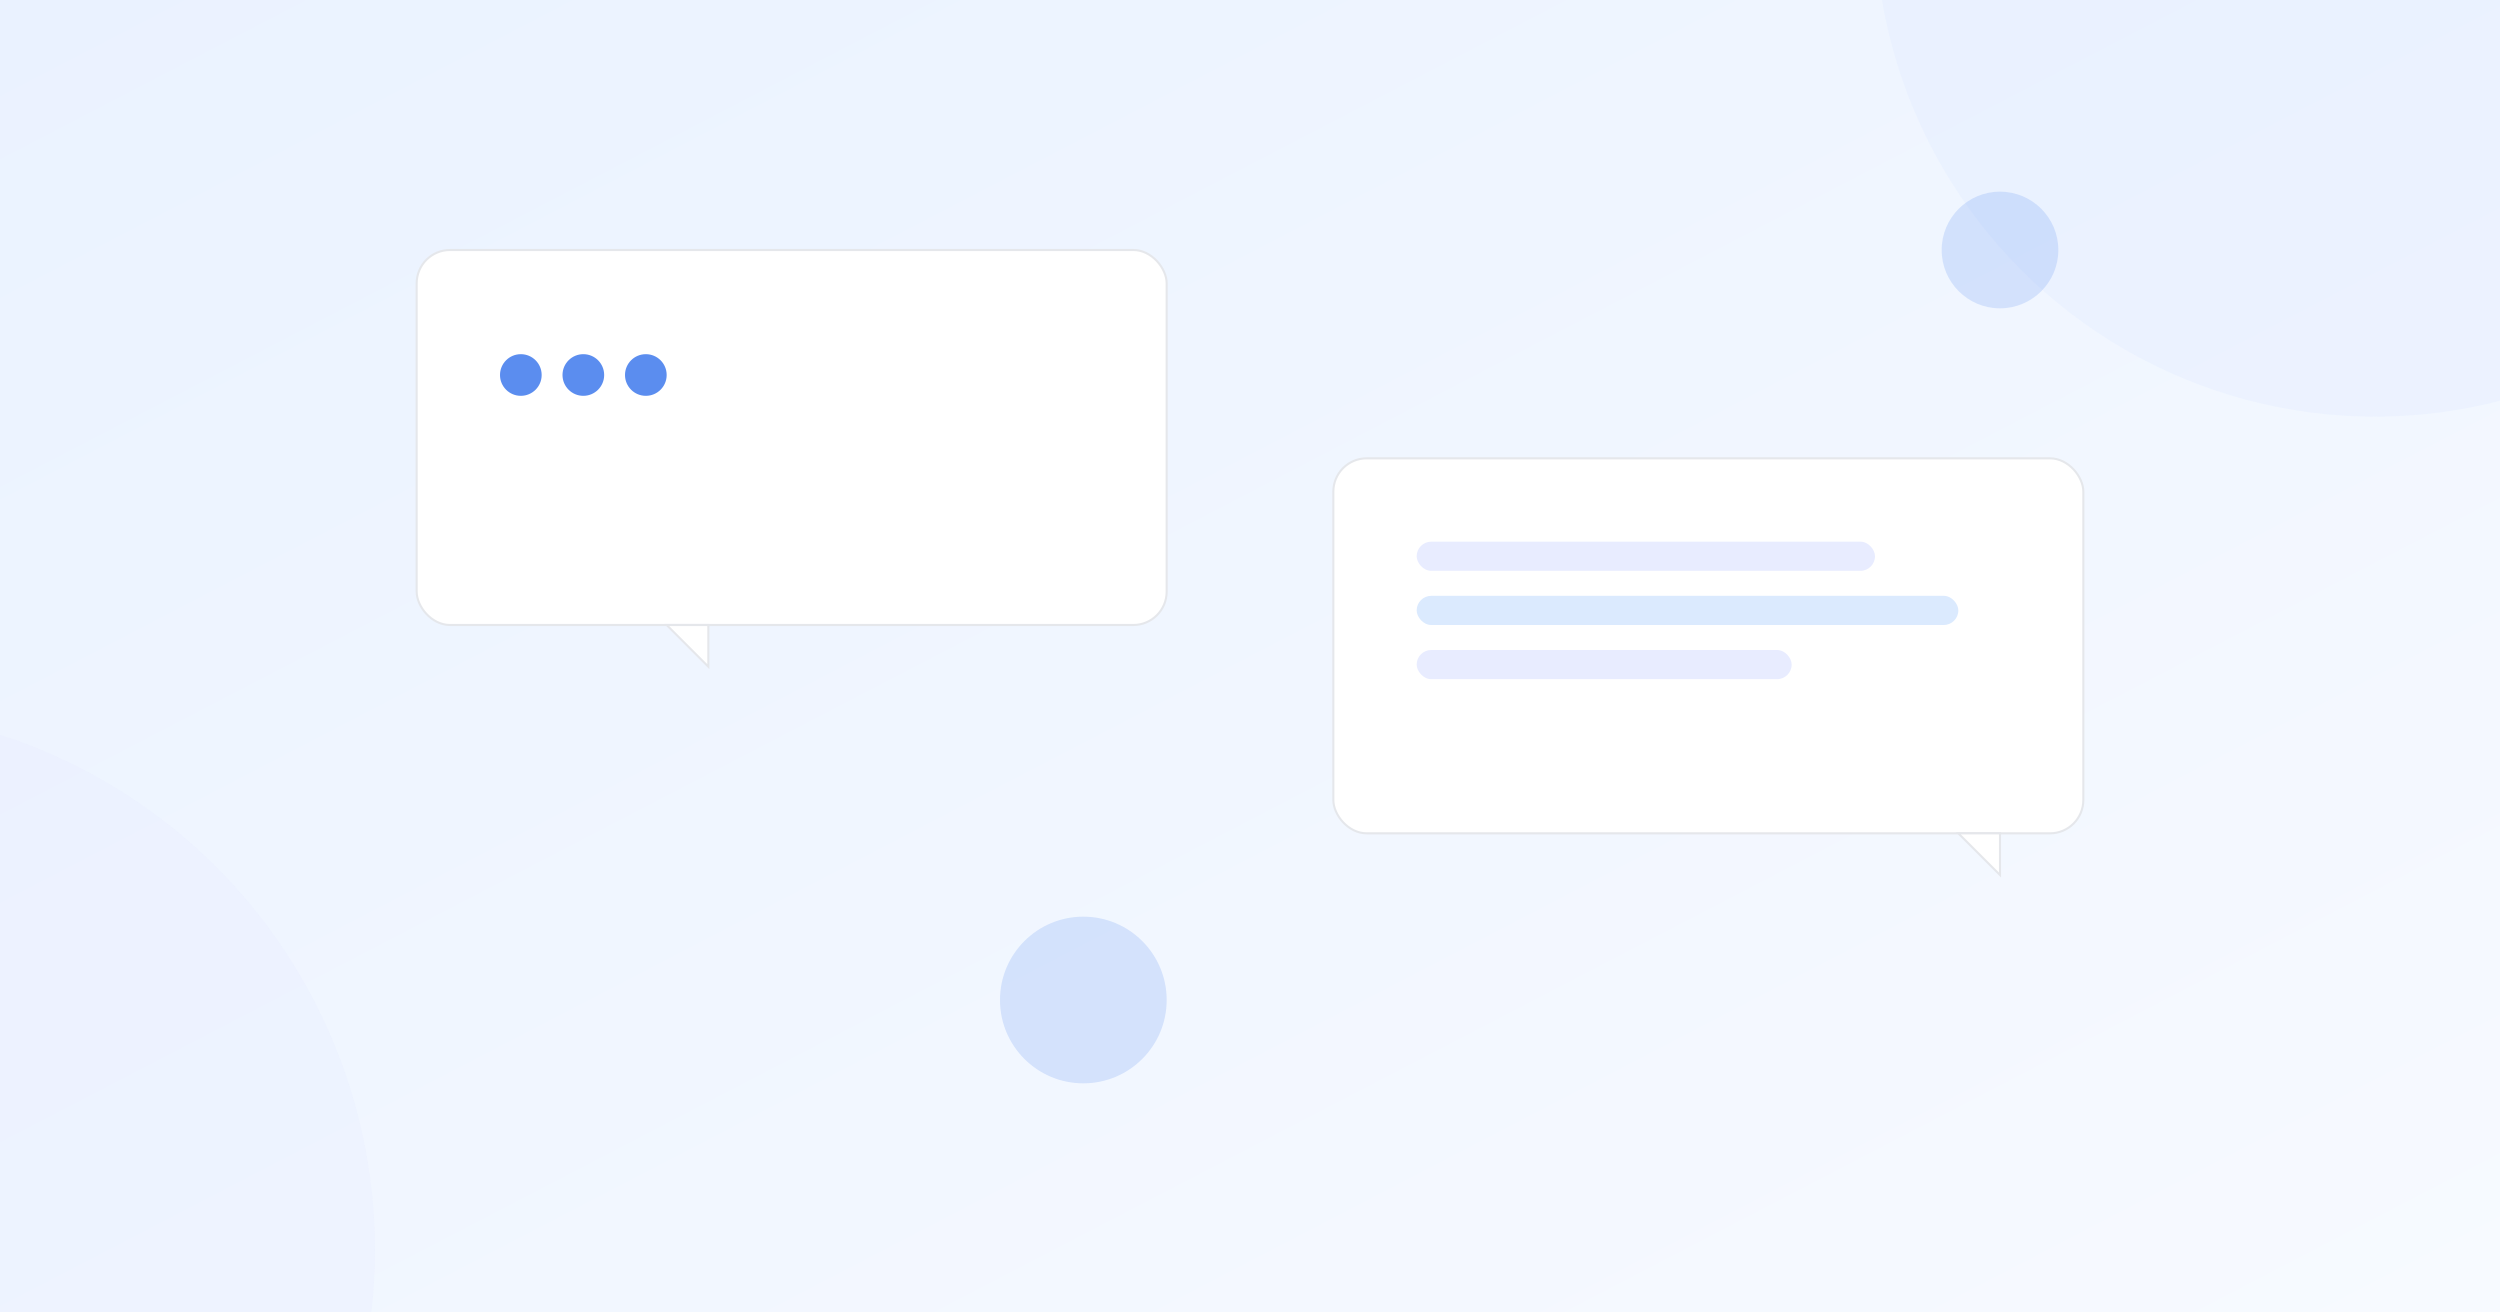
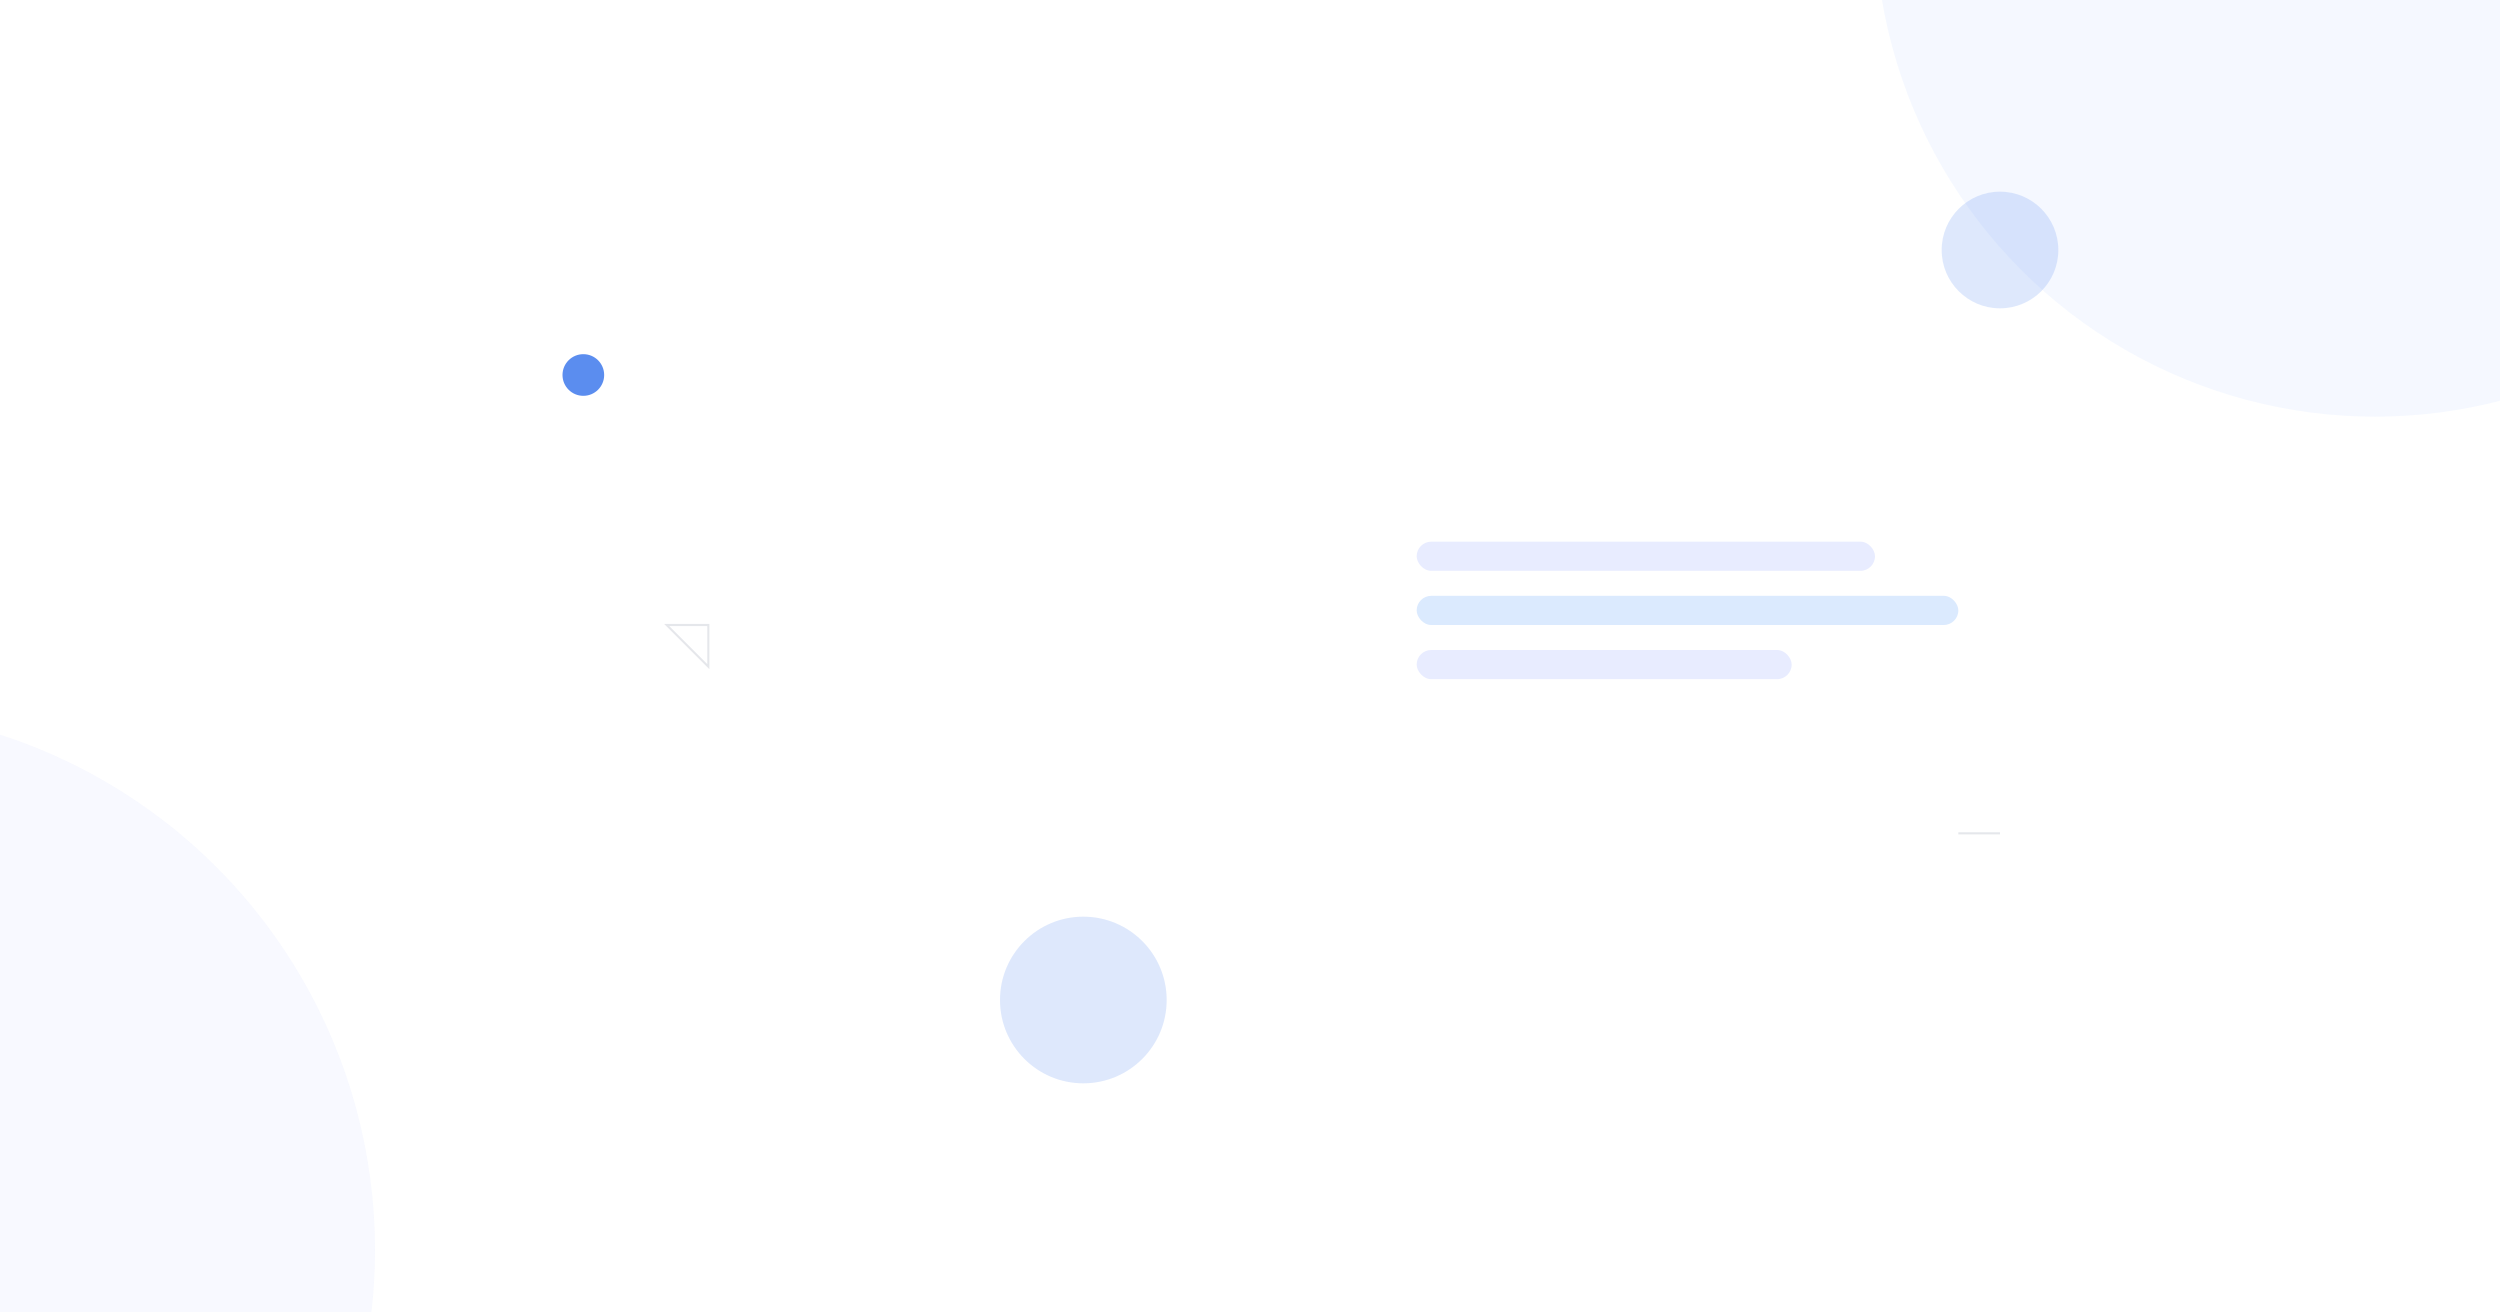
<svg xmlns="http://www.w3.org/2000/svg" width="1200" height="630" viewBox="0 0 1200 630" fill="none">
  <defs>
    <linearGradient id="bg" x1="0" y1="0" x2="1" y2="1">
      <stop offset="0%" stop-color="#EAF2FF" />
      <stop offset="100%" stop-color="#F7FAFF" />
    </linearGradient>
    <filter id="shadow" x="-50%" y="-50%" width="200%" height="200%">
      <feDropShadow dx="0" dy="8" stdDeviation="16" flood-color="#1F2937" flood-opacity="0.12" />
    </filter>
  </defs>
-   <rect width="1200" height="630" fill="url(#bg)" />
  <g opacity="0.3">
    <circle cx="1140" cy="-40" r="240" fill="#DDE8FF" />
    <circle cx="-80" cy="600" r="260" fill="#E6EAFE" />
  </g>
  <g filter="url(#shadow)">
-     <rect x="200" y="120" width="360" height="180" rx="16" fill="#FFFFFF" stroke="#E5E7EB" />
    <path d="M320 300 L340 320 L340 300 Z" fill="#FFFFFF" stroke="#E5E7EB" />
-     <circle cx="250" cy="180" r="10" fill="#5B8DEF" />
    <circle cx="280" cy="180" r="10" fill="#5B8DEF" />
-     <circle cx="310" cy="180" r="10" fill="#5B8DEF" />
  </g>
  <g filter="url(#shadow)">
-     <rect x="640" y="220" width="360" height="180" rx="16" fill="#FFFFFF" stroke="#E5E7EB" />
-     <path d="M940 400 L960 420 L960 400 Z" fill="#FFFFFF" stroke="#E5E7EB" />
+     <path d="M940 400 L960 400 Z" fill="#FFFFFF" stroke="#E5E7EB" />
    <rect x="680" y="260" width="220" height="14" rx="7" fill="#E8ECFF" />
    <rect x="680" y="286" width="260" height="14" rx="7" fill="#DBEAFE" />
    <rect x="680" y="312" width="180" height="14" rx="7" fill="#E8ECFF" />
  </g>
  <g opacity="0.2" fill="#5B8DEF">
    <circle cx="520" cy="480" r="40" />
    <circle cx="960" cy="120" r="28" />
  </g>
</svg>